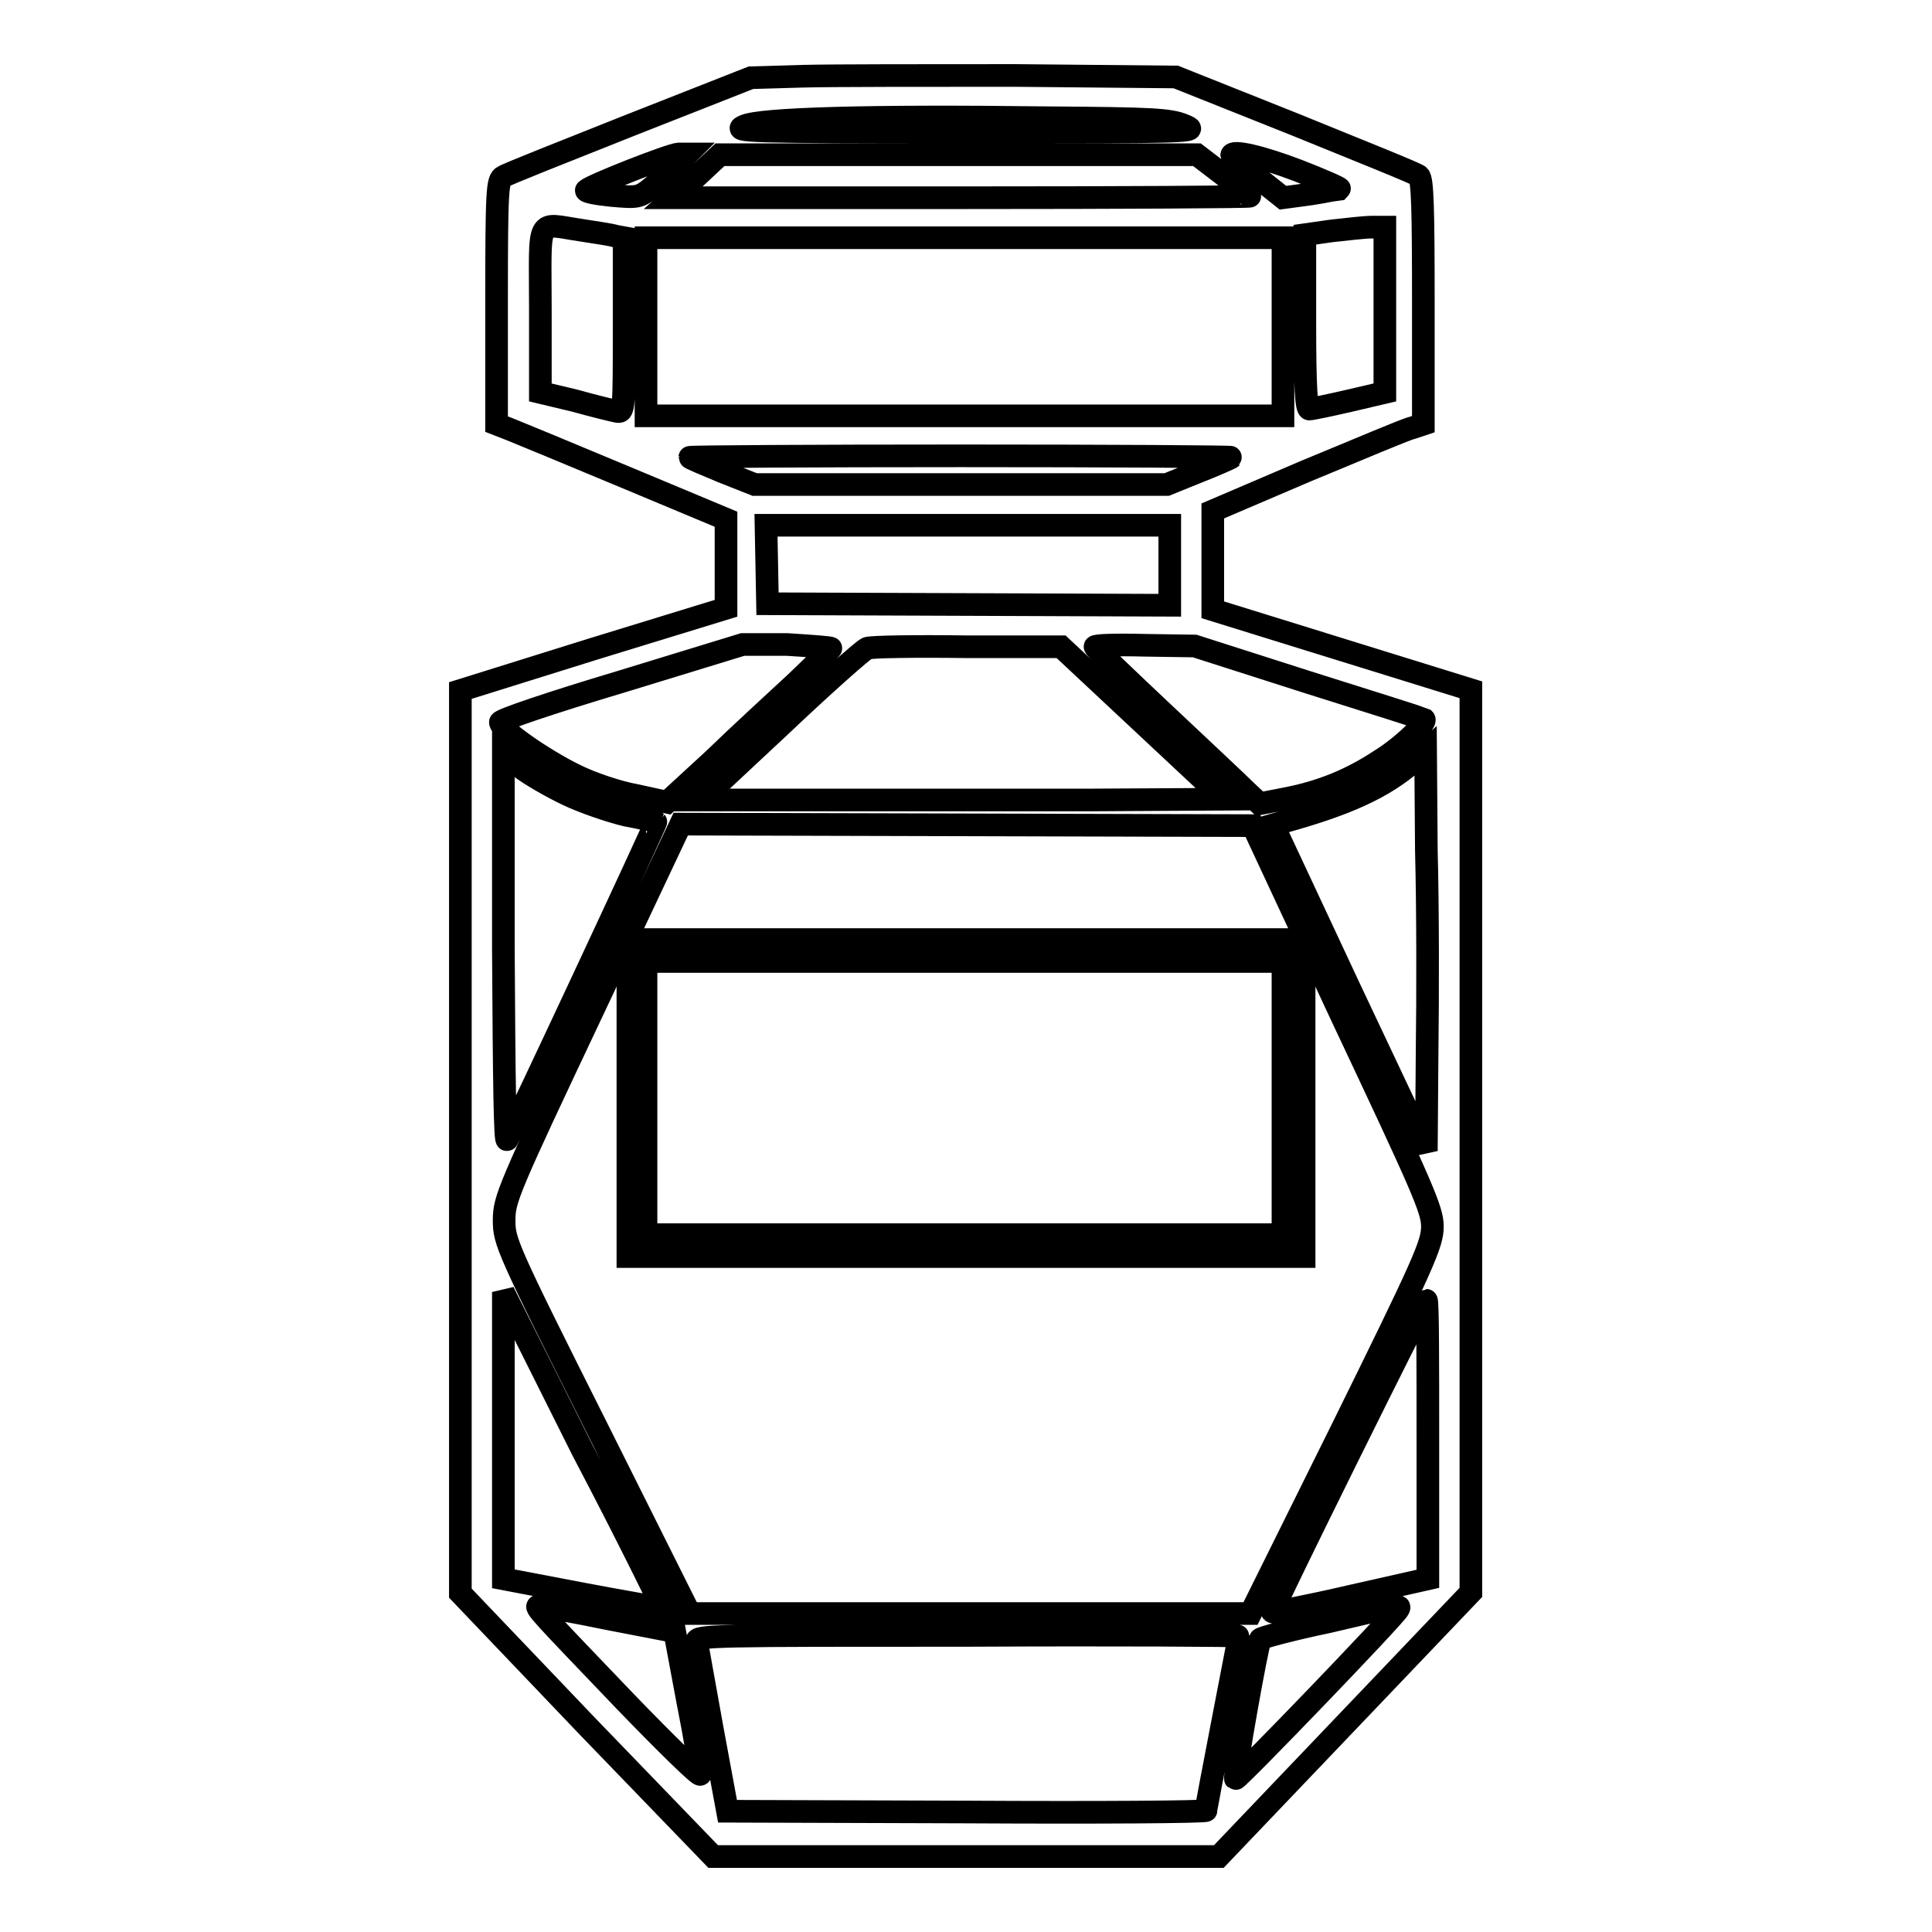
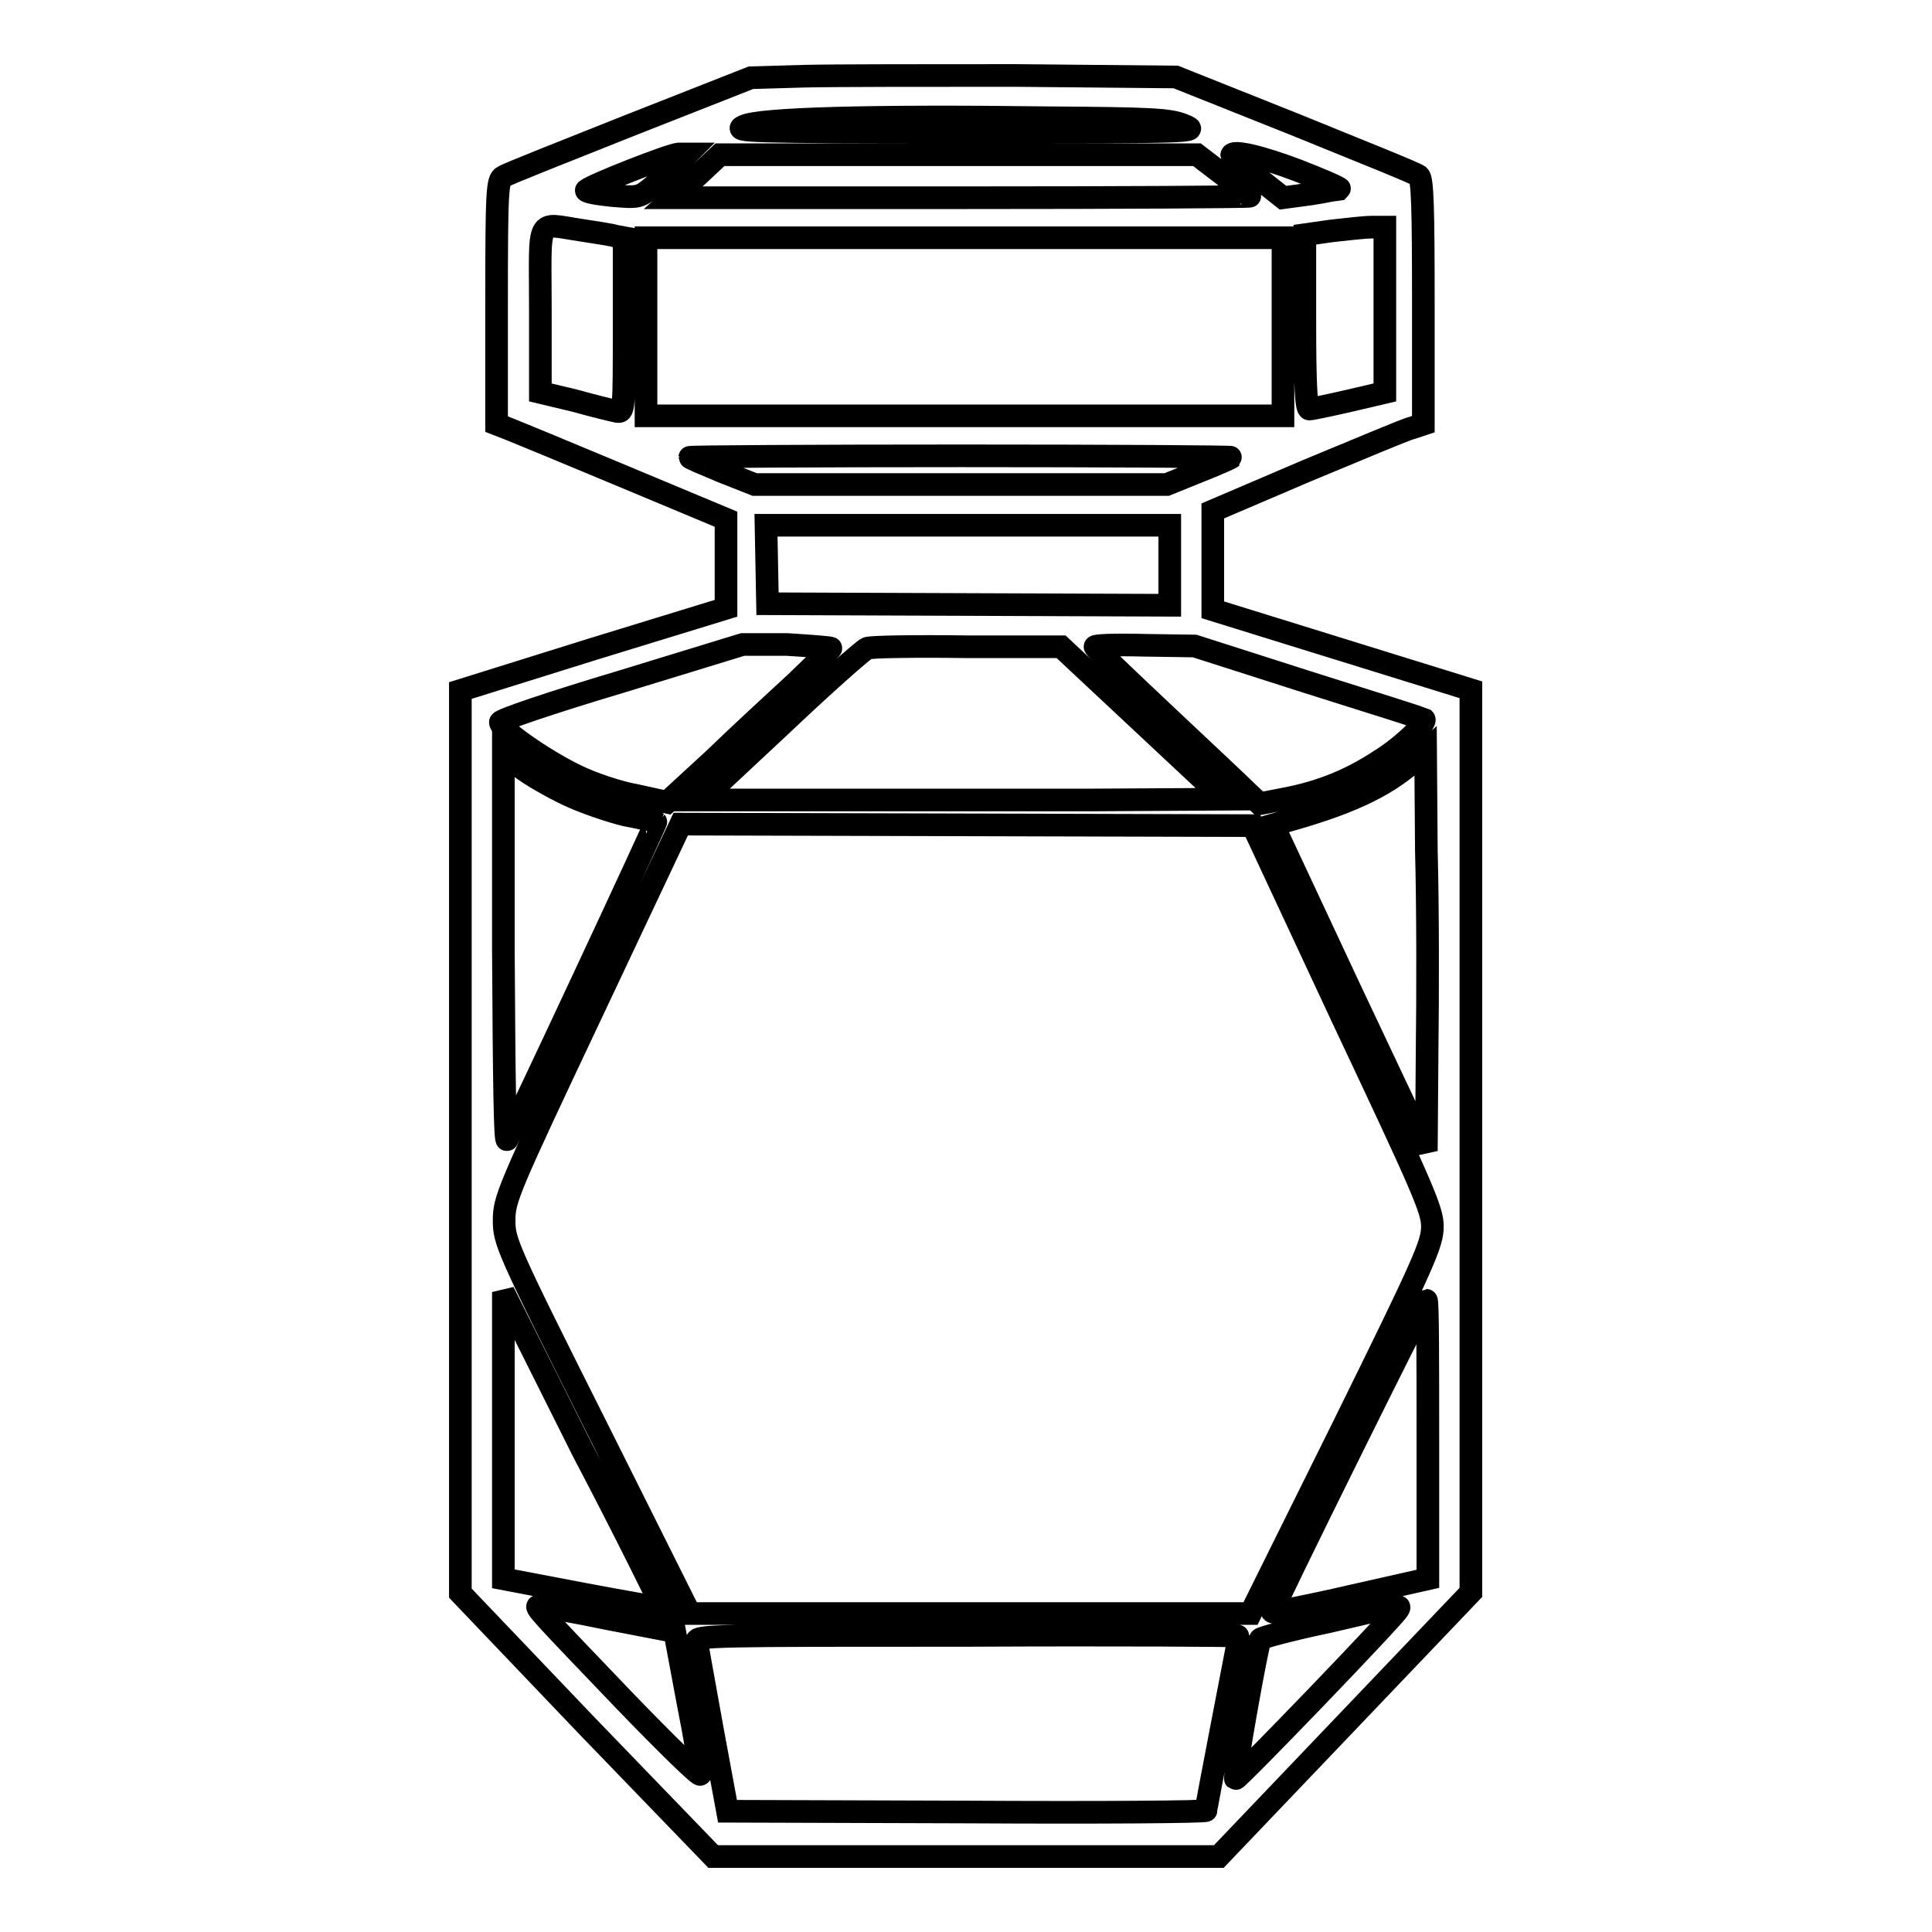
<svg xmlns="http://www.w3.org/2000/svg" version="1.1" x="0px" y="0px" viewBox="0 0 256 256" enable-background="new 0 0 256 256" xml:space="preserve">
  <g>
    <g>
      <g>
        <path stroke-width="3" fill-opacity="0" stroke="#000000" d="M106.4,10.1l-6.9,0.2l-16,6.3c-8.8,3.5-16.4,6.5-16.8,6.8c-0.8,0.4-0.9,1.7-0.9,16.6v16.2l1.8,0.7c1,0.4,7.8,3.2,15.2,6.3l13.4,5.6v5.9v5.9L78.6,86L61,91.5v59.8l0,59.8l16.7,17.5L94.5,246H128h33.5l16.7-17.5l16.7-17.5l0-59.8V91.4l-17.1-5.3l-17.1-5.3v-6.6v-6.5l12.4-5.3c6.8-2.8,13.1-5.5,14-5.7l1.5-0.5V40.1c0-12.4-0.1-16.4-0.6-16.8c-0.3-0.3-7.8-3.3-16.4-6.8l-15.8-6.3l-21.3-0.2C122.9,10,110.2,10,106.4,10.1z M156.9,16.6c2.2,0.9,1.5,0.9-28.9,0.9c-29.4,0-31-0.1-29.4-0.8c2.1-1,16.8-1.4,40.2-1.1C152.6,15.7,155,15.8,156.9,16.6z M89.6,21.9c-0.8,0.8-2.2,2.1-3.2,2.9c-1.7,1.4-1.9,1.4-5.4,1.1c-2-0.2-3.5-0.5-3.3-0.7c0.8-0.7,11-4.7,12.2-4.8h1.2L89.6,21.9z M162,23.1c1.9,1.5,3.5,2.8,3.6,2.9c0.1,0.1-17,0.2-38.1,0.2l-38.3,0l3.1-2.8l3.1-2.9H127h31.6L162,23.1z M172,22.6c3.1,1.2,5.6,2.3,5.5,2.4c-0.1,0-1.8,0.4-3.8,0.7l-3.7,0.5l-3.4-2.7c-1.9-1.5-3.4-2.8-3.4-2.9C163.2,19.8,167.3,20.8,172,22.6z M77,30.5c1.9,0.3,4,0.6,4.6,0.8l1.1,0.2v11.6c0,11.4,0,11.6-1,11.4c-0.5-0.1-3-0.7-5.5-1.4L71.6,52V41C71.6,28.4,70.9,29.6,77,30.5z M183.5,41v11l-4.7,1.1c-2.6,0.6-5,1.1-5.3,1.1c-0.4,0-0.6-2.7-0.6-11.5V31.1l3.5-0.5c1.9-0.2,4.3-0.5,5.3-0.5l1.8,0L183.5,41L183.5,41z M170,43.3v11.8h-42.2H85.6V43.3V31.5h42.2H170V43.3z M163.2,60.6c-0.1,0.1-2.1,1-4.4,1.9l-4.2,1.7h-27.2H100l-4.3-1.7c-2.4-1-4.3-1.8-4.3-1.9s16.2-0.2,36-0.2C147.1,60.4,163.3,60.5,163.2,60.6z M155,74.9v5.3l-26.6-0.1l-26.7-0.1l-0.1-5.2l-0.1-5.2h26.8H155L155,74.9L155,74.9z M110.1,85.9c0,0.1-2.2,2.2-4.7,4.6c-2.6,2.4-7.5,6.9-10.8,10.1l-6.2,5.7l-4.1-0.9c-2.3-0.4-5.9-1.6-8.1-2.7c-4.1-2-9.9-6-9.9-7c0-0.3,6.4-2.5,16.1-5.4l16-4.9h5.9C107.5,85.6,110.2,85.8,110.1,85.9z M151.4,95.8l10.8,10.1l-17.4,0.1c-9.5,0-25.1,0-34.7,0L92.9,106l10.6-9.9c5.8-5.5,10.9-10,11.4-10.2c0.4-0.2,6.4-0.3,13.3-0.2l12.4,0L151.4,95.8z M173.3,90.4c8.3,2.6,15.2,4.8,15.4,4.9c0.4,0.4-2.8,3.6-5.9,5.5c-3.8,2.5-7.7,4.1-12.3,5l-3.6,0.7l-1.7-1.6c-0.9-0.9-5.8-5.5-10.8-10.2c-5-4.7-9.2-8.7-9.3-9c-0.1-0.2,2.7-0.3,6.5-0.2l6.7,0.1L173.3,90.4z M189.1,139.2l-0.1,13.3l-10.2-21.6l-10.1-21.6l1.4-0.4c8.3-2.3,13.2-4.5,17.1-7.9l1.7-1.5l0.1,13.2C189.2,120,189.2,132,189.1,139.2z M75.2,105.3c2.1,1,5.6,2.2,7.7,2.7c2.1,0.4,3.9,0.8,4,0.9C87,109,68.1,149.5,67.2,151c-0.3,0.5-0.4-7.9-0.5-25.1V99.9l2.3,1.8C70.3,102.7,73.1,104.3,75.2,105.3z M177.8,134.7c10.7,22.7,12,25.6,12,27.8c0,2.3-1,4.6-12,26.9l-12.1,24.4h-37.1H91.4l-12.3-24.6c-12-23.9-12.3-24.7-12.3-27.5c0-2.8,0.5-4,11.7-27.7l11.7-24.8l37.9,0.1l37.9,0.1L177.8,134.7z M87.8,213.1c0,0-4.8-0.8-10.6-1.9l-10.5-2l0-19v-19l10.5,21C83.2,203.6,87.8,213.1,87.8,213.1z M189.2,190.7v18.5l-10.2,2.3c-5.6,1.3-10.3,2.2-10.4,2.1c-0.2-0.2,20.2-41.3,20.4-41.3C189.2,172.3,189.2,180.6,189.2,190.7z M80.6,214.5l8.8,1.7l1.7,9.1c1,5,1.7,9.4,1.7,9.8c0,0.4-4.5-4-10-9.7c-11.2-11.7-12.1-12.6-11.4-12.6C71.6,212.8,75.8,213.5,80.6,214.5z M185.3,213.2c-0.2,0.7-21.4,22.7-21.6,22.5s2.9-17.9,3.3-18.5c0.1-0.2,4.2-1.3,9-2.3C186.2,212.5,185.5,212.7,185.3,213.2z M164.2,216.8c0,0-1,5.2-2.2,11.4c-1.2,6.2-2.2,11.5-2.2,11.7c0,0.2-14.3,0.3-31.7,0.2L96.4,240l-2-10.8c-1.1-6-2-11.2-2.1-11.7c0-0.8,2-0.8,35.9-0.8C148,216.6,164.2,216.7,164.2,216.8z" />
-         <path stroke-width="3" fill-opacity="0" stroke="#000000" d="M83.2,145.5v21H128h44.8v-21v-21H128H83.2V145.5z M170,145.5v18.1h-42.2H85.6v-18.1v-18.1h42.2H170V145.5z" />
      </g>
    </g>
  </g>
</svg>